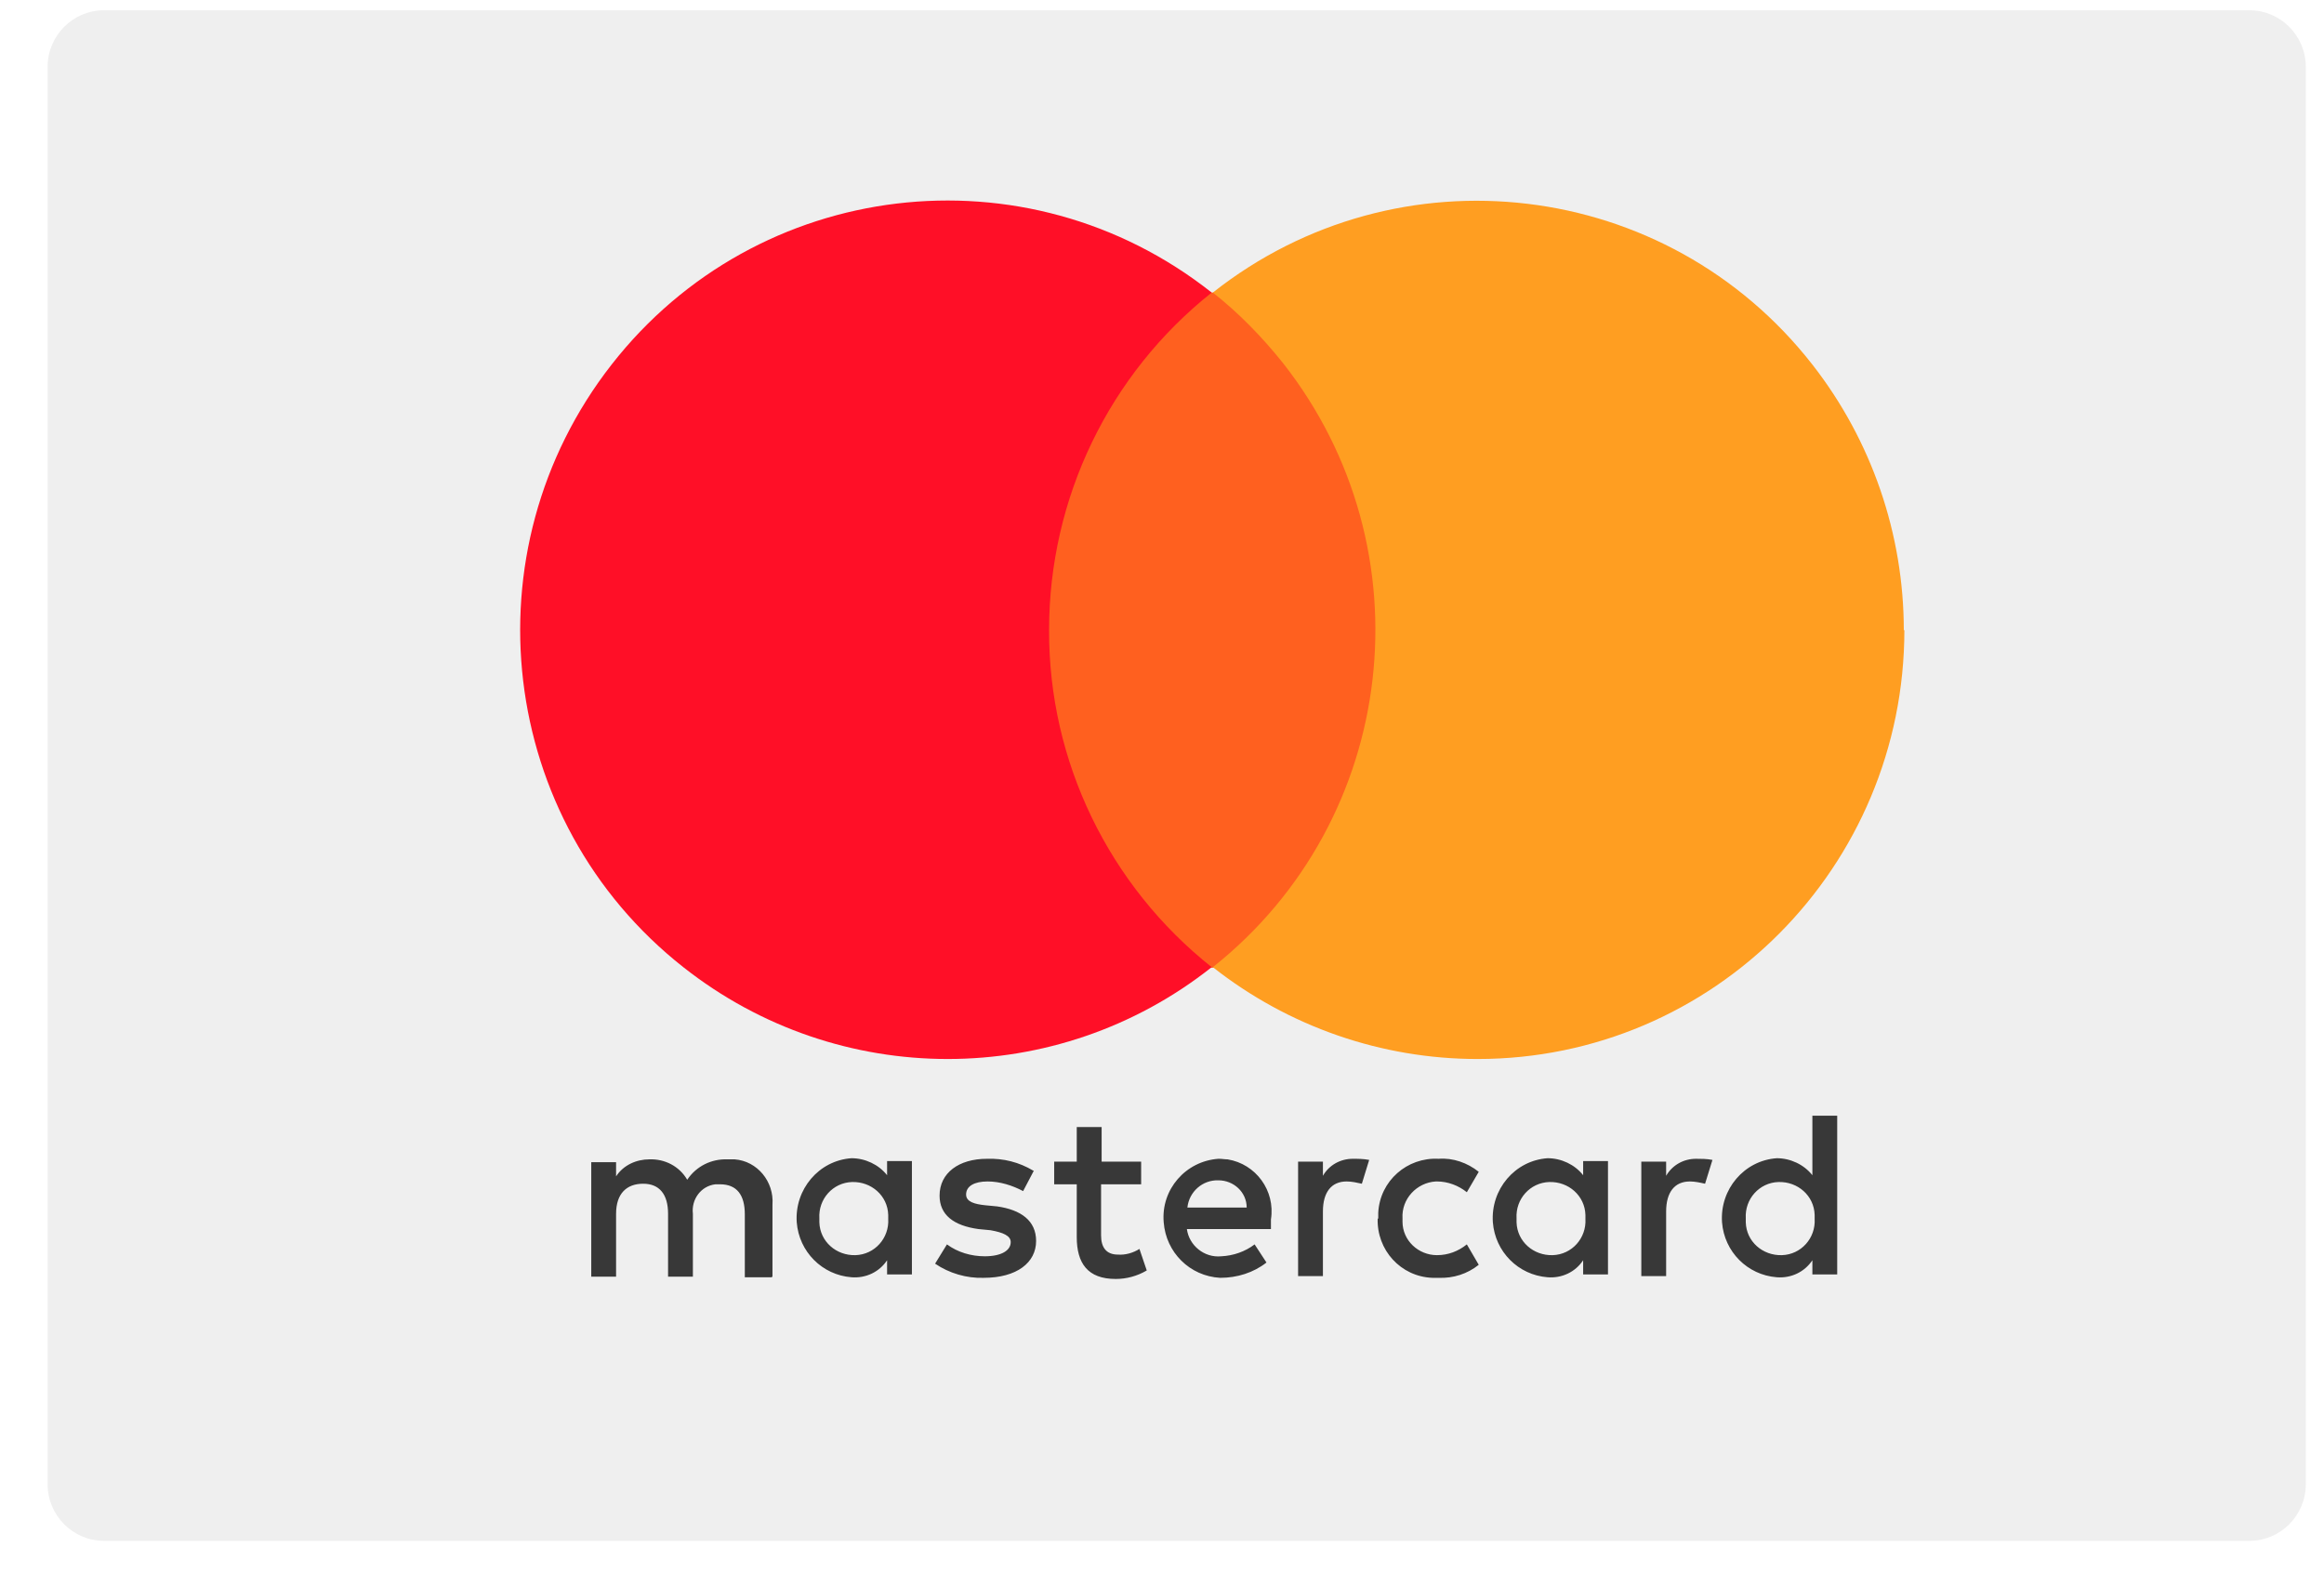
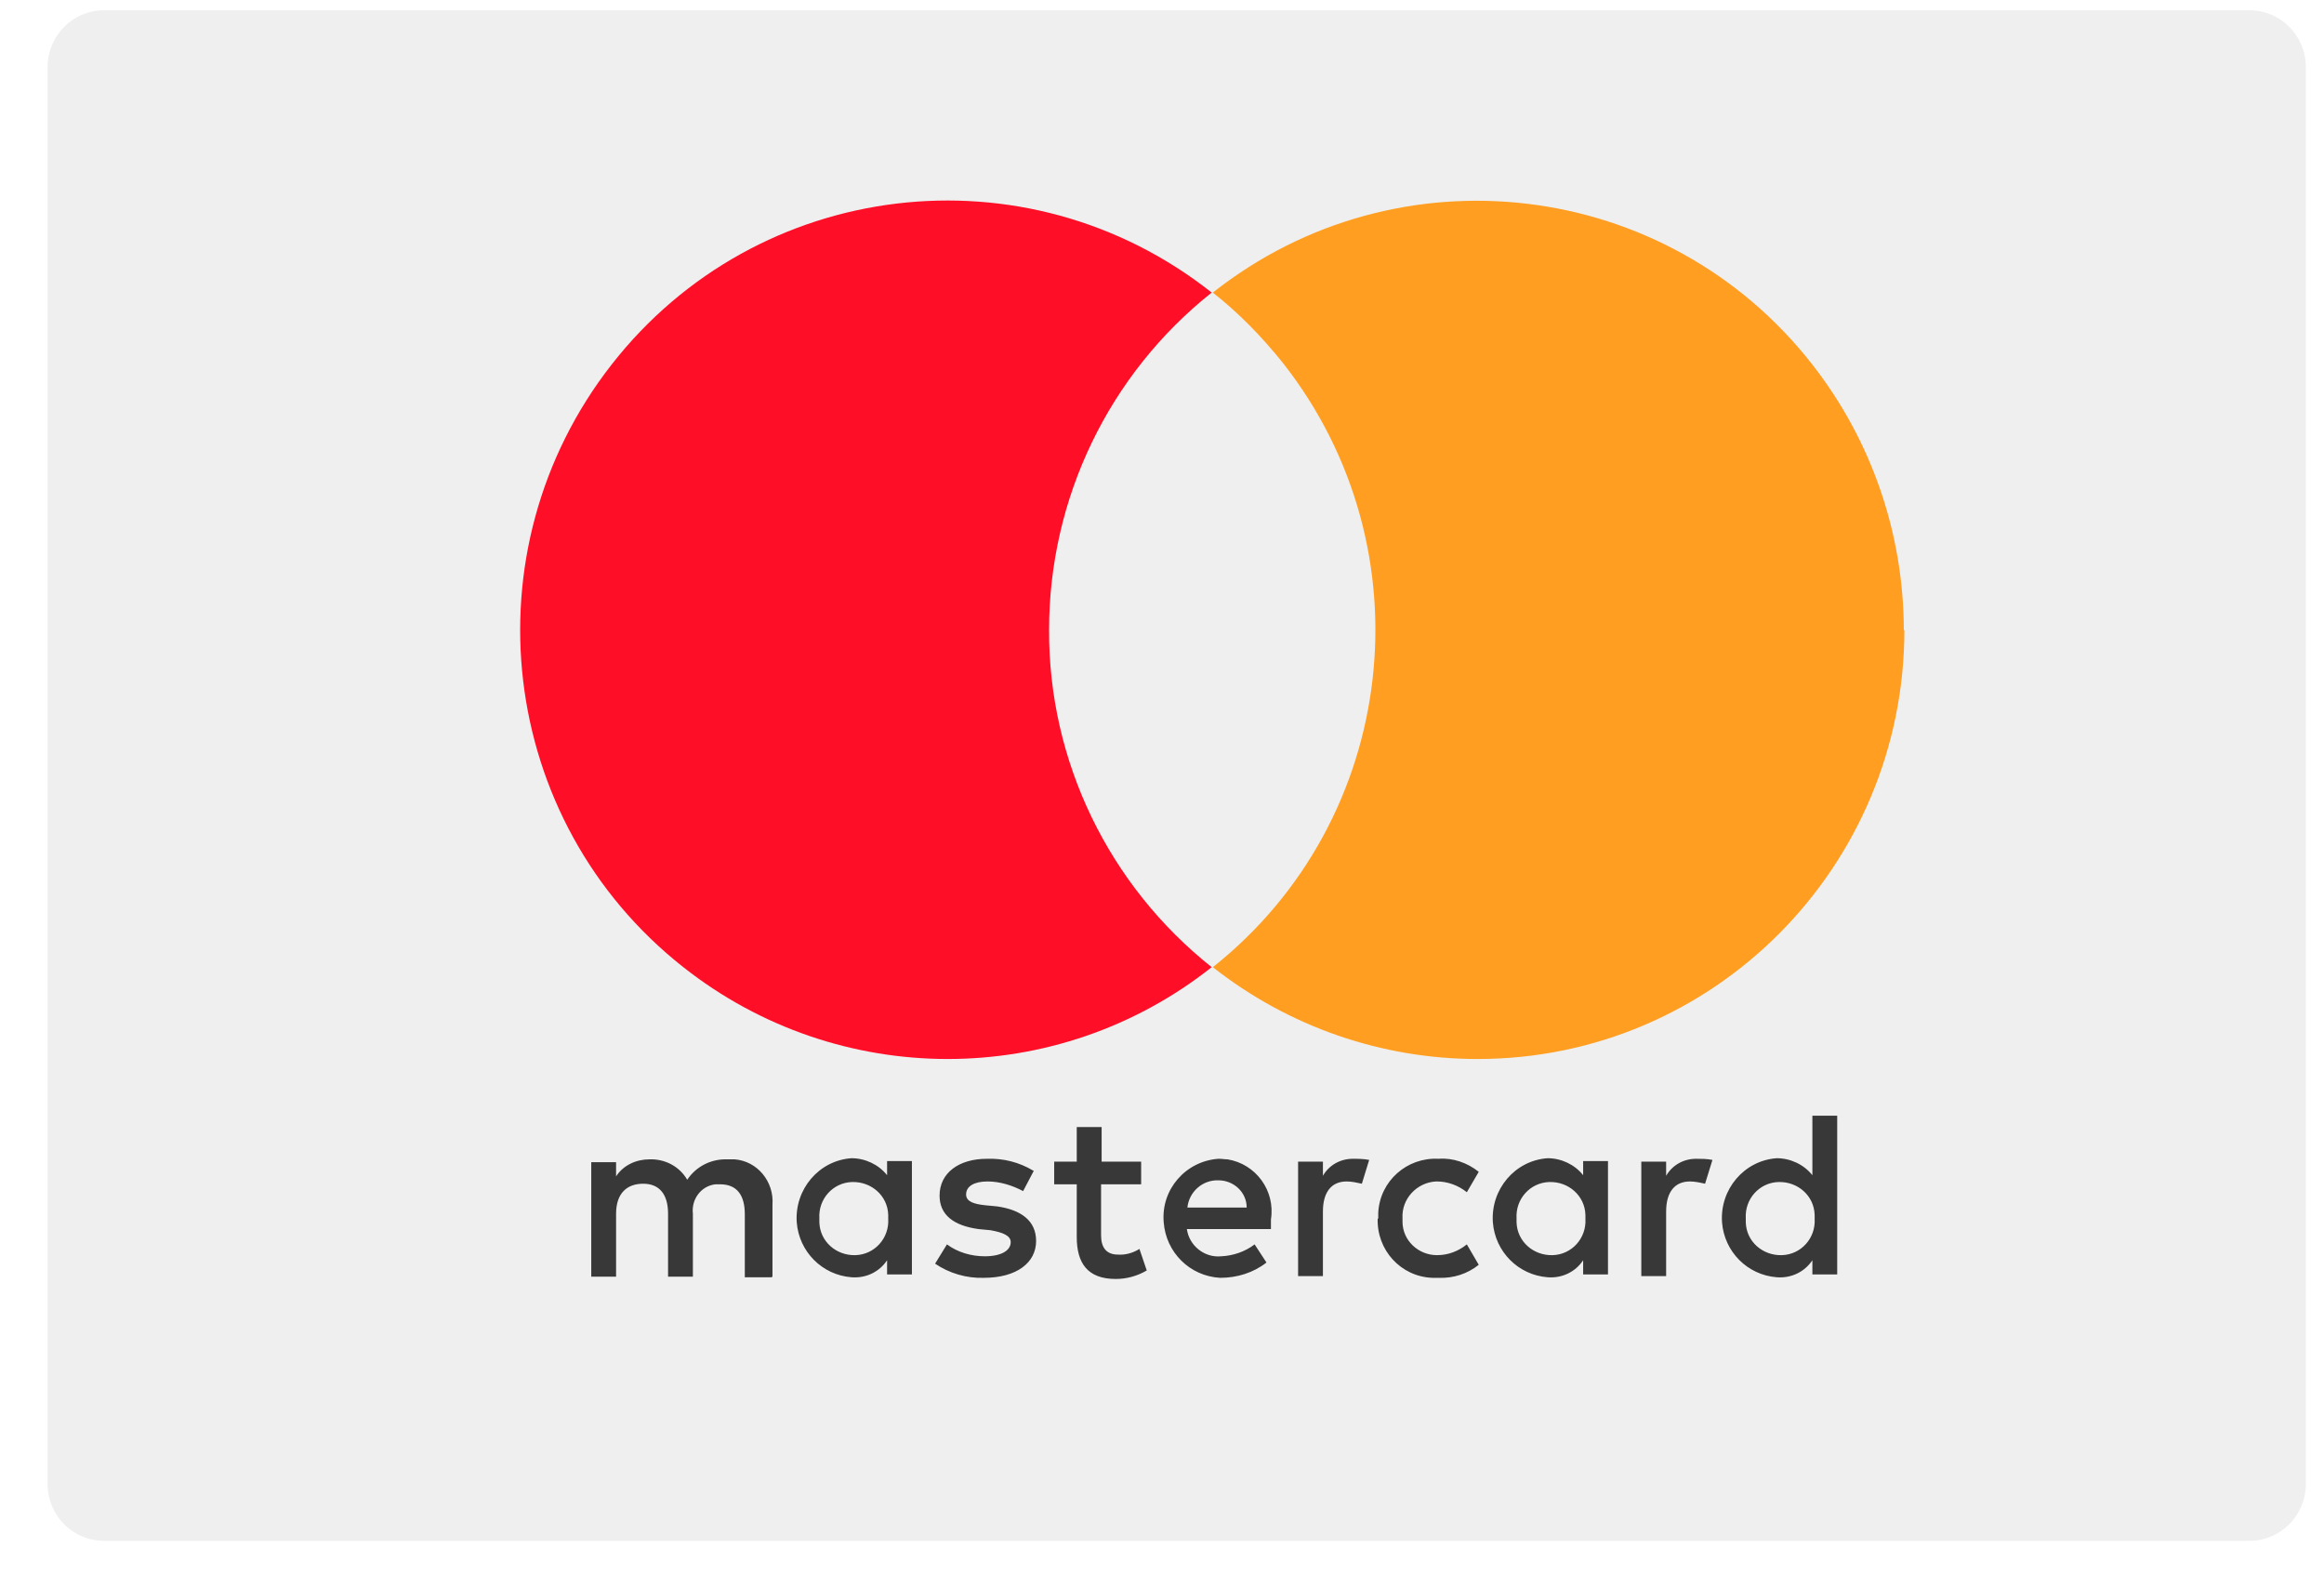
<svg xmlns="http://www.w3.org/2000/svg" width="41" height="28" viewBox="0 0 41 28" fill="none">
  <path d="M39.683 0.181H1.836C1.286 0.181 0.84 0.628 0.84 1.181V26.181C0.84 26.733 1.286 27.181 1.836 27.181H39.683C40.233 27.181 40.679 26.733 40.679 26.181V1.181C40.679 0.628 40.233 0.181 39.683 0.181Z" fill="#EFEFEF" />
  <path d="M13.628 22.511V21.251C13.658 20.841 13.359 20.481 12.961 20.451C12.921 20.451 12.881 20.451 12.831 20.451C12.552 20.441 12.284 20.571 12.124 20.811C11.985 20.571 11.726 20.441 11.457 20.451C11.228 20.451 10.999 20.551 10.869 20.751V20.501H10.431V22.521H10.869V21.411C10.869 21.051 11.059 20.881 11.347 20.881C11.636 20.881 11.786 21.071 11.786 21.411V22.521H12.224V21.411C12.194 21.161 12.363 20.921 12.622 20.891C12.652 20.891 12.682 20.891 12.702 20.891C13.001 20.891 13.14 21.081 13.14 21.421V22.531H13.618L13.628 22.511ZM20.142 20.491H19.435V19.881H18.996V20.491H18.598V20.891H18.996V21.821C18.996 22.281 19.186 22.561 19.684 22.561C19.873 22.561 20.062 22.511 20.231 22.411L20.102 22.031C19.992 22.101 19.853 22.141 19.723 22.131C19.514 22.131 19.425 22.001 19.425 21.791V20.891H20.132V20.491H20.142ZM23.867 20.441C23.648 20.441 23.448 20.551 23.339 20.741V20.491H22.901V22.511H23.339V21.371C23.339 21.031 23.488 20.841 23.757 20.841C23.847 20.841 23.936 20.861 24.026 20.881L24.155 20.461C24.056 20.441 23.956 20.441 23.857 20.441H23.867ZM18.23 20.651C17.98 20.501 17.702 20.431 17.413 20.441C16.915 20.441 16.576 20.691 16.576 21.091C16.576 21.431 16.825 21.621 17.263 21.681L17.473 21.701C17.702 21.741 17.831 21.801 17.831 21.911C17.831 22.061 17.662 22.161 17.373 22.161C17.134 22.161 16.895 22.091 16.706 21.951L16.497 22.291C16.745 22.461 17.054 22.551 17.353 22.541C17.941 22.541 18.279 22.271 18.279 21.891C18.279 21.531 18.01 21.341 17.592 21.281L17.383 21.261C17.194 21.241 17.044 21.201 17.044 21.071C17.044 20.921 17.194 20.841 17.423 20.841C17.642 20.841 17.861 20.911 18.05 21.011L18.239 20.651H18.23ZM29.922 20.441C29.703 20.441 29.504 20.551 29.394 20.741V20.491H28.956V22.511H29.394V21.371C29.394 21.031 29.544 20.841 29.813 20.841C29.902 20.841 29.992 20.861 30.081 20.881L30.211 20.461C30.111 20.441 30.012 20.441 29.922 20.441ZM24.305 21.491C24.285 22.051 24.713 22.521 25.271 22.541C25.311 22.541 25.341 22.541 25.381 22.541C25.64 22.551 25.889 22.471 26.088 22.311L25.878 21.951C25.729 22.071 25.55 22.141 25.351 22.141C25.022 22.141 24.743 21.881 24.743 21.551C24.743 21.531 24.743 21.511 24.743 21.491C24.723 21.151 24.992 20.861 25.331 20.841H25.351C25.54 20.841 25.729 20.911 25.878 21.031L26.088 20.671C25.889 20.511 25.63 20.421 25.381 20.441C24.823 20.411 24.345 20.831 24.315 21.391C24.315 21.431 24.315 21.461 24.315 21.501L24.305 21.491ZM28.368 21.491V20.481H27.93V20.731C27.781 20.541 27.542 20.431 27.303 20.431C26.725 20.471 26.297 20.981 26.337 21.561C26.377 22.081 26.785 22.491 27.303 22.531C27.552 22.551 27.791 22.441 27.93 22.231V22.481H28.368V21.481V21.491ZM26.755 21.491C26.735 21.151 26.994 20.861 27.333 20.851C27.671 20.841 27.96 21.091 27.97 21.431C27.97 21.451 27.97 21.481 27.97 21.501C27.99 21.841 27.731 22.131 27.392 22.141C27.054 22.151 26.765 21.901 26.755 21.561C26.755 21.541 26.755 21.511 26.755 21.491ZM21.496 20.441C20.919 20.481 20.48 20.981 20.53 21.561C20.57 22.091 20.988 22.511 21.526 22.541C21.825 22.541 22.114 22.451 22.343 22.271L22.134 21.951C21.964 22.081 21.755 22.151 21.546 22.161C21.247 22.191 20.978 21.971 20.939 21.681H22.422V21.511C22.502 21.001 22.154 20.531 21.656 20.451C21.606 20.451 21.556 20.441 21.506 20.441H21.496ZM21.496 20.821C21.765 20.821 21.994 21.031 21.994 21.301H20.948C20.978 21.021 21.217 20.811 21.496 20.821ZM32.412 21.491V19.681H31.974V20.731C31.824 20.541 31.585 20.431 31.346 20.431C30.769 20.471 30.34 20.981 30.38 21.561C30.42 22.081 30.828 22.491 31.346 22.531C31.595 22.551 31.834 22.441 31.974 22.231V22.481H32.412V21.471V21.491ZM30.799 21.491C30.779 21.151 31.038 20.861 31.376 20.851C31.715 20.841 32.004 21.091 32.014 21.431C32.014 21.451 32.014 21.481 32.014 21.501C32.034 21.841 31.775 22.131 31.436 22.141C31.097 22.151 30.808 21.901 30.799 21.561C30.799 21.541 30.799 21.511 30.799 21.491ZM16.088 21.491V20.481H15.65V20.731C15.501 20.541 15.261 20.431 15.022 20.431C14.445 20.471 14.017 20.981 14.056 21.561C14.096 22.081 14.505 22.491 15.022 22.531C15.271 22.551 15.511 22.441 15.65 22.231V22.481H16.088V21.481V21.491ZM14.455 21.491C14.435 21.151 14.694 20.861 15.032 20.851C15.371 20.841 15.66 21.091 15.67 21.431C15.67 21.451 15.67 21.481 15.67 21.501C15.69 21.841 15.431 22.131 15.092 22.141C14.754 22.151 14.465 21.901 14.455 21.561C14.455 21.541 14.455 21.511 14.455 21.491Z" fill="#383838" />
-   <path d="M24.693 5.161H18.09V17.071H24.693V5.161Z" fill="#FF601F" />
  <path d="M18.508 11.111C18.508 8.791 19.564 6.601 21.377 5.161C18.1 2.571 13.359 3.141 10.79 6.431C8.22 9.721 8.778 14.481 12.055 17.061C14.793 19.221 18.648 19.221 21.377 17.061C19.564 15.621 18.498 13.431 18.508 11.111Z" fill="#FF0F27" />
  <path d="M33.597 11.111C33.597 15.291 30.231 18.681 26.068 18.681C24.375 18.681 22.731 18.111 21.397 17.061C24.673 14.461 25.221 9.691 22.632 6.401C22.263 5.941 21.855 5.521 21.397 5.161C24.663 2.581 29.404 3.141 31.974 6.431C33.02 7.771 33.587 9.421 33.587 11.121L33.597 11.111Z" fill="#FF9E21" />
</svg>